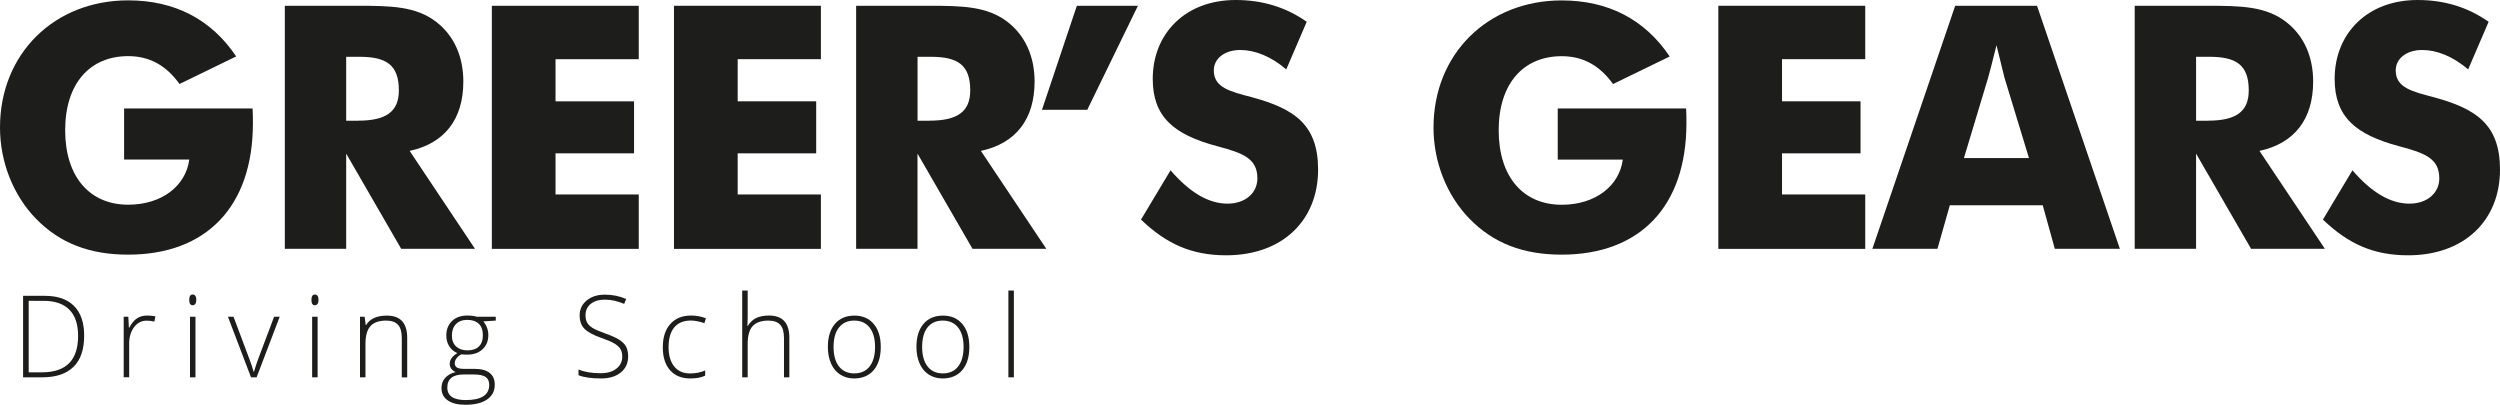
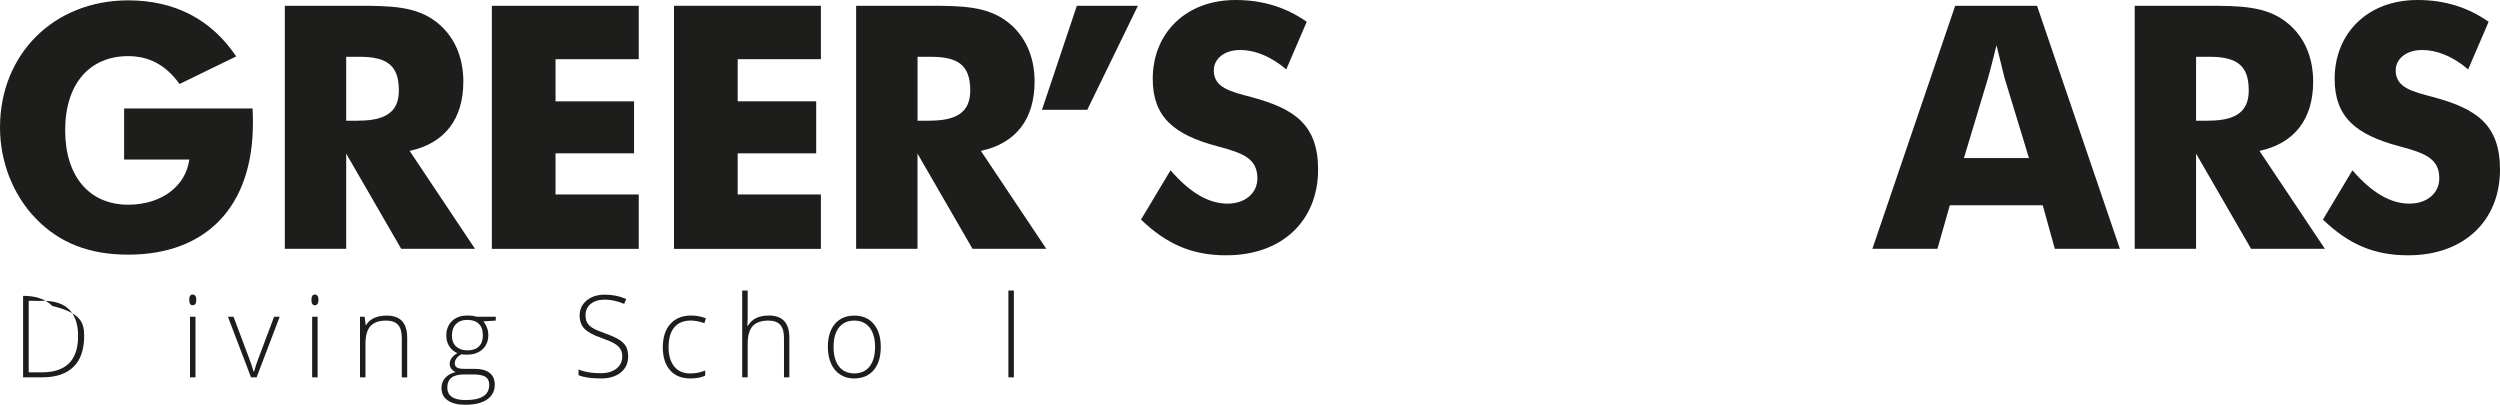
<svg xmlns="http://www.w3.org/2000/svg" version="1.1" id="Layer_1" x="0px" y="0px" width="420px" height="68px" viewBox="0 0 420 68" enable-background="new 0 0 420 68" xml:space="preserve">
  <g>
    <path fill="#1D1D1B" d="M20.85,18.22h21.58c0.06,0.86,0.06,1.66,0.06,2.46c0,14.1-7.89,22.1-20.96,22.1   c-6.42,0-11.44-1.88-15.5-6.05C2.2,32.78,0,27.18,0,21.42C0,9.02,9.13,0.06,21.53,0.06c7.83,0,13.98,3.2,18.15,9.42l-9.52,4.63   c-2.25-3.14-5.07-4.68-8.62-4.68c-6.42,0-10.59,4.57-10.59,12.45c0,7.82,4.11,12.51,10.59,12.51c5.69,0,9.69-3.2,10.26-7.59H20.85   V18.22z" />
    <path fill="#1D1D1B" d="M47.85,0.97h11.5c0.23,0,0.45,0,0.68,0c5.58,0,9.86,0.06,13.3,2.74c2.93,2.28,4.51,5.77,4.51,9.99   c0,6.34-3.16,10.39-9.02,11.65L79.8,41.8h-12.4l-9.24-15.99V41.8H47.85V0.97z M60.19,20.27c4.62,0,6.82-1.48,6.82-5.08   c0-4.28-2.08-5.65-6.65-5.65h-2.2v10.74H60.19z" />
    <path fill="#1D1D1B" d="M82.63,0.97h24.68v8.97H93.33v7.08h13.19v8.74H93.33v6.91h13.98v9.14H82.63V0.97z" />
    <path fill="#1D1D1B" d="M113.23,0.97h24.68v8.97h-13.98v7.08h13.19v8.74h-13.19v6.91h13.98v9.14h-24.68V0.97z" />
    <path fill="#1D1D1B" d="M143.83,0.97h11.5c0.23,0,0.45,0,0.67,0c5.58,0,9.86,0.06,13.3,2.74c2.93,2.28,4.51,5.77,4.51,9.99   c0,6.34-3.16,10.39-9.02,11.65l10.99,16.45h-12.4l-9.24-15.99V41.8h-10.31V0.97z M156.18,20.27c4.62,0,6.82-1.48,6.82-5.08   c0-4.28-2.08-5.65-6.65-5.65h-2.2v10.74H156.18z" />
    <path fill="#1D1D1B" d="M191.17,0.97l-8.51,17.48h-7.61l5.86-17.48H191.17z" />
    <path fill="#1D1D1B" d="M206.22,34.21c3.04,0,5.02-1.83,5.02-4.23c0-3.25-2.2-4.23-6.76-5.42c-7.27-1.94-10.82-4.91-10.82-11.31   c0-7.6,5.47-13.25,13.92-13.25c4.51,0,8.45,1.2,11.95,3.66l-3.44,8c-2.54-2.17-5.24-3.26-7.72-3.26c-2.71,0-4.45,1.49-4.45,3.43   c0,2.91,2.76,3.54,6.42,4.51c7.16,1.94,11.1,4.63,11.1,12.16c0,8.51-5.97,14.39-15.44,14.39c-5.69,0-9.97-1.83-14.31-6l4.96-8.28   C199.86,32.32,203.01,34.21,206.22,34.21z" />
-     <path fill="#1D1D1B" d="M261.68,18.22h21.59c0.05,0.86,0.05,1.66,0.05,2.46c0,14.1-7.89,22.1-20.96,22.1   c-6.42,0-11.44-1.88-15.5-6.05c-3.83-3.94-6.03-9.54-6.03-15.3c0-12.39,9.13-21.36,21.53-21.36c7.83,0,13.98,3.2,18.15,9.42   l-9.52,4.63c-2.25-3.14-5.07-4.68-8.62-4.68c-6.42,0-10.59,4.57-10.59,12.45c0,7.82,4.11,12.51,10.59,12.51   c5.69,0,9.69-3.2,10.26-7.59h-10.93V18.22z" />
-     <path fill="#1D1D1B" d="M288.68,0.97h24.68v8.97h-13.98v7.08h13.19v8.74h-13.19v6.91h13.98v9.14h-24.68V0.97z" />
    <path fill="#1D1D1B" d="M328.47,0.97h13.75l13.92,40.83h-10.93l-2.03-7.31h-15.61l-2.08,7.31h-10.93L328.47,0.97z M340.87,26.56   l-4.11-13.48c-0.17-0.63-0.62-2.46-1.35-5.48c-0.73,3.03-1.24,4.85-1.41,5.48l-4.06,13.48H340.87z" />
    <path fill="#1D1D1B" d="M358.62,0.97h11.5c0.23,0,0.45,0,0.68,0c5.58,0,9.86,0.06,13.3,2.74c2.93,2.28,4.51,5.77,4.51,9.99   c0,6.34-3.16,10.39-9.02,11.65l10.99,16.45h-12.4l-9.24-15.99V41.8h-10.31V0.97z M370.97,20.27c4.62,0,6.82-1.48,6.82-5.08   c0-4.28-2.08-5.65-6.65-5.65h-2.2v10.74H370.97z" />
    <path fill="#1D1D1B" d="M404.78,34.21c3.04,0,5.02-1.83,5.02-4.23c0-3.25-2.2-4.23-6.76-5.42c-7.27-1.94-10.82-4.91-10.82-11.31   c0-7.6,5.47-13.25,13.92-13.25c4.51,0,8.45,1.2,11.95,3.66l-3.44,8c-2.54-2.17-5.24-3.26-7.72-3.26c-2.7,0-4.45,1.49-4.45,3.43   c0,2.91,2.76,3.54,6.42,4.51c7.16,1.94,11.1,4.63,11.1,12.16c0,8.51-5.97,14.39-15.44,14.39c-5.69,0-9.97-1.83-14.31-6l4.96-8.28   C398.41,32.32,401.57,34.21,404.78,34.21z" />
  </g>
  <g>
-     <path fill="#1D1D1B" d="M14.14,56.41c0,2.3-0.59,4.04-1.78,5.21s-2.94,1.77-5.24,1.77H3.88V49.7h3.65c2.16,0,3.8,0.57,4.92,1.71   C13.58,52.55,14.14,54.22,14.14,56.41z M13.12,56.45c0-1.96-0.49-3.44-1.48-4.43c-0.98-0.99-2.43-1.48-4.33-1.48H4.82v12.01h2.24   C11.1,62.55,13.12,60.51,13.12,56.45z" />
-     <path fill="#1D1D1B" d="M24.74,53.01c0.43,0,0.88,0.04,1.37,0.13l-0.18,0.89c-0.42-0.11-0.85-0.16-1.3-0.16   c-0.86,0-1.56,0.37-2.11,1.1c-0.55,0.74-0.82,1.67-0.82,2.79v5.62h-0.92V53.21h0.78l0.09,1.84h0.06c0.41-0.75,0.85-1.28,1.32-1.58   C23.51,53.16,24.08,53.01,24.74,53.01z" />
+     <path fill="#1D1D1B" d="M14.14,56.41c0,2.3-0.59,4.04-1.78,5.21s-2.94,1.77-5.24,1.77H3.88V49.7c2.16,0,3.8,0.57,4.92,1.71   C13.58,52.55,14.14,54.22,14.14,56.41z M13.12,56.45c0-1.96-0.49-3.44-1.48-4.43c-0.98-0.99-2.43-1.48-4.33-1.48H4.82v12.01h2.24   C11.1,62.55,13.12,60.51,13.12,56.45z" />
    <path fill="#1D1D1B" d="M31.79,50.38c0-0.6,0.19-0.9,0.58-0.9c0.19,0,0.34,0.08,0.45,0.23c0.11,0.16,0.16,0.38,0.16,0.67   c0,0.28-0.05,0.5-0.16,0.66s-0.26,0.24-0.45,0.24C31.99,51.29,31.79,50.98,31.79,50.38z M32.84,63.39h-0.92V53.21h0.92V63.39z" />
    <path fill="#1D1D1B" d="M42.17,63.39l-3.88-10.18h0.94l2.6,6.92c0.34,0.89,0.6,1.66,0.78,2.32h0.06c0.25-0.85,0.51-1.63,0.78-2.34   l2.6-6.9h0.94l-3.88,10.18H42.17z" />
    <path fill="#1D1D1B" d="M52.32,50.38c0-0.6,0.19-0.9,0.58-0.9c0.19,0,0.34,0.08,0.45,0.23c0.11,0.16,0.16,0.38,0.16,0.67   c0,0.28-0.05,0.5-0.16,0.66s-0.26,0.24-0.45,0.24C52.51,51.29,52.32,50.98,52.32,50.38z M53.36,63.39h-0.92V53.21h0.92V63.39z" />
    <path fill="#1D1D1B" d="M67.5,63.39v-6.6c0-1.02-0.21-1.77-0.64-2.23c-0.43-0.46-1.08-0.7-1.98-0.7c-1.2,0-2.08,0.31-2.64,0.92   c-0.56,0.62-0.84,1.61-0.84,2.99v5.62h-0.92V53.21h0.78l0.18,1.4h0.06c0.65-1.06,1.81-1.59,3.49-1.59c2.28,0,3.42,1.24,3.42,3.72   v6.66H67.5z" />
    <path fill="#1D1D1B" d="M83.29,53.21v0.65l-2.08,0.13c0.55,0.7,0.83,1.47,0.83,2.3c0,0.98-0.32,1.78-0.97,2.38   c-0.64,0.61-1.51,0.91-2.59,0.91c-0.46,0-0.78-0.02-0.96-0.06c-0.36,0.19-0.64,0.42-0.83,0.68c-0.19,0.26-0.29,0.54-0.29,0.83   c0,0.32,0.12,0.56,0.36,0.71c0.24,0.15,0.65,0.23,1.23,0.23h1.76c1.09,0,1.93,0.22,2.5,0.67c0.58,0.45,0.87,1.11,0.87,1.98   c0,1.07-0.43,1.9-1.29,2.49C80.97,67.71,79.75,68,78.15,68c-1.26,0-2.24-0.25-2.94-0.74s-1.04-1.18-1.04-2.06   c0-0.7,0.21-1.28,0.64-1.74c0.43-0.46,1.01-0.78,1.74-0.95c-0.3-0.13-0.54-0.32-0.73-0.56c-0.18-0.24-0.27-0.52-0.27-0.83   c0-0.68,0.43-1.28,1.29-1.8c-0.59-0.24-1.04-0.63-1.37-1.15c-0.33-0.52-0.49-1.12-0.49-1.79c0-1.02,0.32-1.83,0.96-2.45   c0.64-0.62,1.5-0.92,2.58-0.92c0.66,0,1.17,0.07,1.53,0.2H83.29z M75.15,65.11c0,1.4,1.03,2.1,3.08,2.1c2.64,0,3.96-0.85,3.96-2.56   c0-0.61-0.21-1.06-0.62-1.33c-0.41-0.27-1.08-0.41-2.01-0.41h-1.65C76.07,62.91,75.15,63.65,75.15,65.11z M75.92,56.38   c0,0.79,0.24,1.4,0.71,1.83c0.47,0.43,1.1,0.65,1.89,0.65c0.84,0,1.48-0.21,1.93-0.65c0.45-0.43,0.67-1.06,0.67-1.87   c0-0.87-0.23-1.52-0.69-1.95c-0.46-0.43-1.1-0.65-1.93-0.65c-0.8,0-1.43,0.23-1.89,0.7S75.92,55.55,75.92,56.38z" />
    <path fill="#1D1D1B" d="M105.53,59.86c0,1.14-0.41,2.05-1.24,2.72c-0.83,0.67-1.93,1-3.3,1c-1.65,0-2.92-0.18-3.8-0.55v-0.96   c0.97,0.42,2.22,0.63,3.73,0.63c1.11,0,1.99-0.26,2.64-0.77c0.65-0.52,0.98-1.19,0.98-2.03c0-0.52-0.11-0.95-0.32-1.29   c-0.22-0.34-0.57-0.65-1.05-0.93c-0.49-0.28-1.2-0.58-2.14-0.91c-1.38-0.48-2.33-1-2.86-1.56c-0.53-0.56-0.79-1.3-0.79-2.23   c0-1.02,0.4-1.86,1.19-2.51c0.79-0.65,1.81-0.97,3.05-0.97c1.27,0,2.46,0.24,3.58,0.73l-0.34,0.82c-1.12-0.47-2.19-0.71-3.22-0.71   c-1,0-1.79,0.23-2.38,0.7c-0.59,0.47-0.89,1.11-0.89,1.91c0,0.51,0.09,0.92,0.27,1.25c0.18,0.32,0.48,0.62,0.89,0.88   c0.41,0.26,1.12,0.57,2.13,0.93c1.05,0.37,1.85,0.73,2.38,1.07c0.53,0.35,0.92,0.74,1.16,1.18   C105.41,58.7,105.53,59.23,105.53,59.86z" />
    <path fill="#1D1D1B" d="M115.95,63.58c-1.44,0-2.56-0.46-3.38-1.38c-0.81-0.92-1.22-2.2-1.22-3.84c0-1.69,0.42-3,1.27-3.94   s2-1.41,3.47-1.41c0.87,0,1.7,0.15,2.5,0.46l-0.25,0.82c-0.87-0.29-1.62-0.44-2.27-0.44c-1.23,0-2.17,0.39-2.8,1.16   c-0.64,0.77-0.95,1.88-0.95,3.33c0,1.37,0.32,2.45,0.95,3.23c0.63,0.78,1.52,1.17,2.66,1.17c0.91,0,1.76-0.17,2.54-0.5v0.86   C117.84,63.42,117,63.58,115.95,63.58z" />
    <path fill="#1D1D1B" d="M131.71,63.39v-6.6c0-1.02-0.21-1.77-0.64-2.23c-0.42-0.46-1.08-0.7-1.98-0.7c-1.2,0-2.08,0.31-2.64,0.92   c-0.56,0.62-0.84,1.61-0.84,2.99v5.62h-0.92V48.81h0.92v4.64l-0.05,1.3h0.07c0.38-0.61,0.85-1.06,1.42-1.33   c0.57-0.27,1.29-0.41,2.14-0.41c2.28,0,3.42,1.24,3.42,3.72v6.66H131.71z" />
    <path fill="#1D1D1B" d="M147.97,58.29c0,1.66-0.4,2.96-1.19,3.89c-0.79,0.93-1.89,1.4-3.29,1.4c-0.88,0-1.66-0.21-2.33-0.65   c-0.67-0.43-1.19-1.05-1.54-1.85c-0.36-0.81-0.54-1.74-0.54-2.79c0-1.66,0.4-2.96,1.19-3.88c0.79-0.93,1.89-1.39,3.27-1.39   c1.38,0,2.46,0.47,3.25,1.41S147.97,56.65,147.97,58.29z M140.04,58.29c0,1.4,0.3,2.49,0.91,3.27c0.61,0.78,1.47,1.17,2.57,1.17   c1.11,0,1.97-0.39,2.58-1.17c0.61-0.78,0.91-1.88,0.91-3.27c0-1.41-0.31-2.49-0.92-3.27c-0.61-0.77-1.47-1.16-2.58-1.16   c-1.11,0-1.96,0.39-2.56,1.16C140.34,55.78,140.04,56.87,140.04,58.29z" />
-     <path fill="#1D1D1B" d="M162.85,58.29c0,1.66-0.4,2.96-1.19,3.89c-0.79,0.93-1.89,1.4-3.29,1.4c-0.88,0-1.66-0.21-2.33-0.65   c-0.67-0.43-1.19-1.05-1.54-1.85c-0.36-0.81-0.54-1.74-0.54-2.79c0-1.66,0.4-2.96,1.19-3.88c0.79-0.93,1.89-1.39,3.27-1.39   c1.38,0,2.46,0.47,3.25,1.41C162.46,55.36,162.85,56.65,162.85,58.29z M154.92,58.29c0,1.4,0.3,2.49,0.91,3.27   c0.61,0.78,1.46,1.17,2.57,1.17c1.11,0,1.97-0.39,2.57-1.17c0.61-0.78,0.91-1.88,0.91-3.27c0-1.41-0.31-2.49-0.92-3.27   c-0.61-0.77-1.47-1.16-2.58-1.16c-1.11,0-1.96,0.39-2.57,1.16C155.22,55.78,154.92,56.87,154.92,58.29z" />
    <path fill="#1D1D1B" d="M170.33,63.39h-0.92V48.81h0.92V63.39z" />
  </g>
</svg>